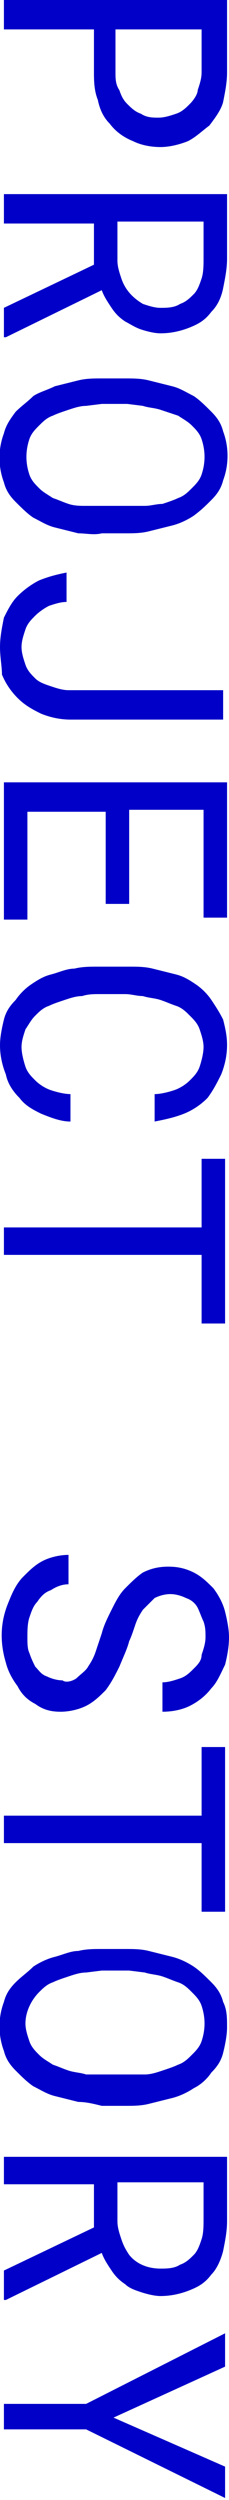
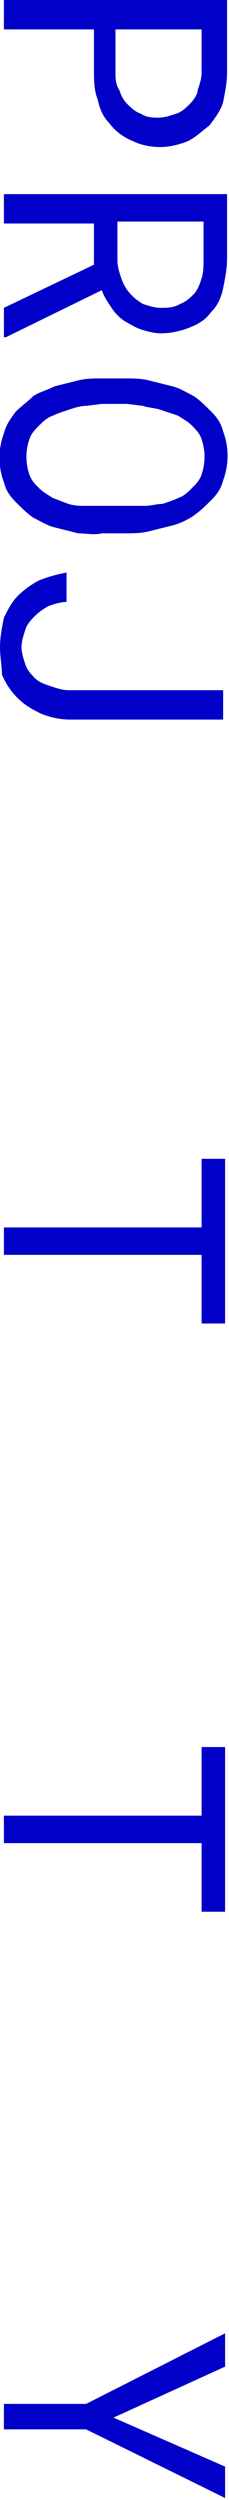
<svg xmlns="http://www.w3.org/2000/svg" version="1.1" id="レイヤー_1" x="0px" y="0px" viewBox="0 0 11.7 127.5" xml:space="preserve">
  <style type="text/css">.st0{fill:#0000c8}</style>
  <g id="レイヤー_2_1_">
    <g id="デザイン">
-       <path class="st0" d="M.2 1.5V0h11.4v3.7c0 .5-.1 1-.2 1.5-.1.4-.4.8-.7 1.2-.4.3-.7.6-1.1.8-.5.2-1 .3-1.4.3-.5 0-1-.1-1.4-.3-.5-.2-.9-.5-1.2-.9-.3-.3-.5-.7-.6-1.2-.2-.5-.2-1-.2-1.5V1.5H.2zm5.7 2.2c0 .3 0 .6.2.9.1.3.2.5.4.7.2.2.4.4.7.5.3.2.6.2.9.2.3 0 .6-.1.9-.2.3-.1.5-.3.7-.5.2-.2.4-.5.4-.7.1-.3.2-.6.2-.9V1.5H5.9v2.2z" />
+       <path class="st0" d="M.2 1.5V0h11.4v3.7c0 .5-.1 1-.2 1.5-.1.4-.4.8-.7 1.2-.4.3-.7.6-1.1.8-.5.2-1 .3-1.4.3-.5 0-1-.1-1.4-.3-.5-.2-.9-.5-1.2-.9-.3-.3-.5-.7-.6-1.2-.2-.5-.2-1-.2-1.5V1.5H.2zm5.7 2.2c0 .3 0 .6.2.9.1.3.2.5.4.7.2.2.4.4.7.5.3.2.6.2.9.2.3 0 .6-.1.9-.2.3-.1.5-.3.7-.5.2-.2.4-.5.4-.7.1-.3.2-.6.2-.9V1.5H5.9v2.2" />
      <path class="st0" d="M4.8 11.4H.2V9.9h11.4v3.3c0 .5-.1 1-.2 1.5s-.3.9-.6 1.2c-.3.4-.6.6-1.1.8-.5.2-1 .3-1.5.3-.3 0-.7-.1-1-.2-.3-.1-.6-.3-.8-.4-.3-.2-.5-.4-.7-.7-.2-.3-.4-.6-.5-.9L.3 17.2H.2v-1.5l4.6-2.2v-2.1zM6 13.3c0 .3.1.6.2.9.2.6.6 1 1.1 1.3.3.1.6.2.9.2.3 0 .7 0 1-.2.3-.1.5-.3.7-.5.2-.2.3-.5.4-.8.1-.3.1-.7.1-1v-1.9H6v2z" />
      <path class="st0" d="M4 27.2l-1.2-.3c-.4-.1-.7-.3-1.1-.5-.3-.2-.6-.5-.9-.8-.3-.3-.5-.6-.6-1-.3-.8-.3-1.7 0-2.5.1-.4.3-.7.6-1.1.3-.3.6-.5.9-.8.3-.2.7-.3 1.1-.5l1.2-.3c.4-.1.8-.1 1.2-.1h1.2c.4 0 .8 0 1.2.1l1.2.3c.4.1.7.3 1.1.5.3.2.6.5.9.8.3.3.5.6.6 1 .3.8.3 1.7 0 2.5-.1.4-.3.7-.6 1-.3.3-.5.5-.9.8-.3.2-.7.4-1.1.5l-1.2.3c-.4.1-.8.1-1.2.1H5.2c-.4.1-.8 0-1.2 0zm3.4-1.4c.3 0 .6-.1.9-.1.3-.1.6-.2.8-.3.3-.1.5-.3.7-.5.2-.2.4-.4.5-.7.2-.6.2-1.2 0-1.8-.1-.3-.3-.5-.5-.7-.2-.2-.4-.3-.7-.5l-.9-.3c-.3-.1-.6-.1-.9-.2l-.8-.1H5.2l-.8.1c-.3 0-.6.1-.9.2-.3.1-.6.2-.8.3-.3.1-.5.3-.7.5-.2.2-.4.4-.5.7-.2.6-.2 1.2 0 1.8.1.3.3.5.5.7.2.2.4.3.7.5.3.1.5.2.8.3.3.1.6.1.9.1h3z" />
      <path class="st0" d="M11.5 36.7H3.6c-.5 0-1-.1-1.5-.3-.4-.2-.8-.4-1.2-.8-.3-.3-.6-.7-.8-1.2 0-.4-.1-.9-.1-1.4 0-.5.1-1 .2-1.5.2-.4.4-.8.7-1.1.3-.3.7-.6 1.1-.8.5-.2.9-.3 1.4-.4v1.5c-.3 0-.6.1-.9.2-.2.1-.5.3-.7.5-.2.2-.4.4-.5.7-.1.3-.2.6-.2.9 0 .3.1.6.2.9.1.3.3.5.5.7.2.2.5.3.8.4.3.1.6.2.9.2h7.9v1.5z" />
-       <path class="st0" d="M5.4 41.4h-4v5.5H.2v-7h11.4v6.9h-1.2v-5.5H6.6v4.8H5.4v-4.7z" />
-       <path class="st0" d="M2.1 56.8c-.4-.2-.8-.4-1.1-.8-.3-.3-.6-.7-.7-1.2-.2-.5-.3-1-.3-1.5 0-.4.1-.9.2-1.3s.3-.7.6-1c.2-.3.5-.6.8-.8.3-.2.6-.4 1-.5.4-.1.8-.3 1.2-.3.4-.1.8-.1 1.2-.1h1.6c.4 0 .8 0 1.2.1l1.2.3c.4.1.7.3 1 .5.3.2.6.5.8.8.2.3.4.6.6 1 .1.4.2.8.2 1.3s-.1 1-.3 1.5c-.2.4-.4.8-.7 1.2-.3.3-.7.6-1.2.8-.5.2-1 .3-1.5.4v-1.4c.3 0 .7-.1 1-.2.3-.1.6-.3.8-.5.2-.2.4-.4.5-.7.1-.3.2-.7.2-1 0-.3-.1-.6-.2-.9-.1-.3-.3-.5-.5-.7-.2-.2-.4-.4-.7-.5-.3-.1-.5-.2-.8-.3-.3-.1-.6-.1-.9-.2-.3 0-.6-.1-.9-.1H5.1c-.3 0-.6 0-.9.1-.3 0-.6.1-.9.2-.3.1-.6.2-.8.3-.3.1-.5.3-.7.5-.2.2-.3.4-.5.7-.1.3-.2.6-.2.9 0 .3.1.7.2 1 .1.3.3.5.5.7.2.2.5.4.8.5.3.1.7.2 1 .2v1.4c-.5 0-1-.2-1.5-.4z" />
      <path class="st0" d="M10.3 64H.2v-1.4h10.1v-3.5h1.2v8.4h-1.2V64z" />
-       <path class="st0" d="M3.9 85.6c.2-.2.5-.4.6-.6.2-.3.3-.5.4-.8l.3-.9c.1-.4.3-.8.5-1.2.2-.4.4-.8.7-1.1.3-.3.6-.6.9-.8.4-.2.8-.3 1.3-.3s.9.1 1.3.3c.4.2.7.5 1 .8.3.4.5.8.6 1.2.1.4.2.9.2 1.3 0 .5-.1 1-.2 1.4-.2.4-.4.9-.7 1.2-.3.4-.7.7-1.1.9-.4.2-.9.3-1.4.3v-1.5c.3 0 .6-.1.9-.2.3-.1.5-.3.7-.5.2-.2.4-.4.4-.7.1-.3.2-.6.2-.9 0-.3 0-.5-.1-.8-.1-.2-.2-.5-.3-.7-.1-.2-.3-.4-.6-.5-.2-.1-.5-.2-.8-.2-.3 0-.6.1-.8.2l-.6.6c-.2.3-.3.5-.4.8-.1.3-.2.6-.3.8-.1.4-.3.8-.5 1.3-.2.4-.4.8-.7 1.2-.3.3-.6.6-1 .8-.4.2-.9.3-1.3.3-.5 0-.9-.1-1.3-.4-.4-.2-.7-.5-.9-.9-.3-.4-.5-.8-.6-1.2-.3-1-.3-2 .1-3 .2-.5.4-1 .8-1.4.3-.3.6-.6 1-.8.4-.2.9-.3 1.3-.3v1.5c-.3 0-.6.1-.9.3-.3.1-.5.3-.7.6-.2.2-.3.5-.4.8-.1.3-.1.7-.1 1 0 .3 0 .6.1.8.1.3.2.5.3.7.2.2.3.4.6.5.2.1.5.2.8.2.1.1.4.1.7-.1z" />
      <path class="st0" d="M10.3 94H.2v-1.4h10.1v-3.5h1.2v8.4h-1.2V94z" />
-       <path class="st0" d="M4 107.2l-1.2-.3c-.4-.1-.7-.3-1.1-.5-.3-.2-.6-.5-.9-.8-.3-.3-.5-.6-.6-1-.3-.8-.3-1.7 0-2.5.1-.4.3-.7.6-1 .3-.3.6-.5.9-.8.3-.2.7-.4 1.1-.5.4-.1.8-.3 1.2-.3.4-.1.8-.1 1.2-.1h1.2c.4 0 .8 0 1.2.1l1.2.3c.4.1.8.3 1.1.5.3.2.6.5.9.8.3.3.5.6.6 1 .2.4.2.8.2 1.3 0 .4-.1.9-.2 1.3s-.3.7-.6 1c-.2.3-.5.6-.9.8-.3.2-.7.4-1.1.5l-1.2.3c-.4.1-.8.1-1.2.1H5.2c-.4-.1-.8-.2-1.2-.2zm3.4-1.4c.3 0 .6-.1.9-.2.3-.1.6-.2.8-.3.3-.1.5-.3.7-.5.2-.2.4-.4.5-.7.2-.6.2-1.2 0-1.8-.1-.3-.3-.5-.5-.7-.2-.2-.4-.4-.7-.5-.3-.1-.5-.2-.8-.3-.3-.1-.6-.1-.9-.2l-.8-.1H5.2l-.8.1c-.3 0-.6.1-.9.2-.3.1-.6.2-.8.3-.3.1-.5.3-.7.5-.4.4-.7 1-.7 1.6 0 .3.1.6.2.9.1.3.3.5.5.7.2.2.4.3.7.5.3.1.5.2.8.3.3.1.6.1.9.2h3z" />
-       <path class="st0" d="M4.8 111.4H.2V110h11.4v3.3c0 .5-.1 1-.2 1.5-.1.4-.3.9-.6 1.2-.3.4-.6.6-1.1.8-.5.2-1 .3-1.5.3-.3 0-.7-.1-1-.2-.3-.1-.6-.2-.8-.4-.3-.2-.5-.4-.7-.7-.2-.3-.4-.6-.5-.9l-4.9 2.4H.2v-1.5l4.6-2.2v-2.2zm1.2 1.9c0 .3.1.6.2.9.1.3.2.5.4.8.4.5 1 .7 1.6.7.3 0 .7 0 1-.2.3-.1.5-.3.7-.5.2-.2.3-.5.4-.8.1-.3.1-.7.1-1v-1.9H6v2z" />
      <path class="st0" d="M11.5 125.8v1.6l-7.1-3.5H.2v-1.3h4.2l7.1-3.6v1.7l-5.7 2.6 5.7 2.5z" />
    </g>
  </g>
</svg>